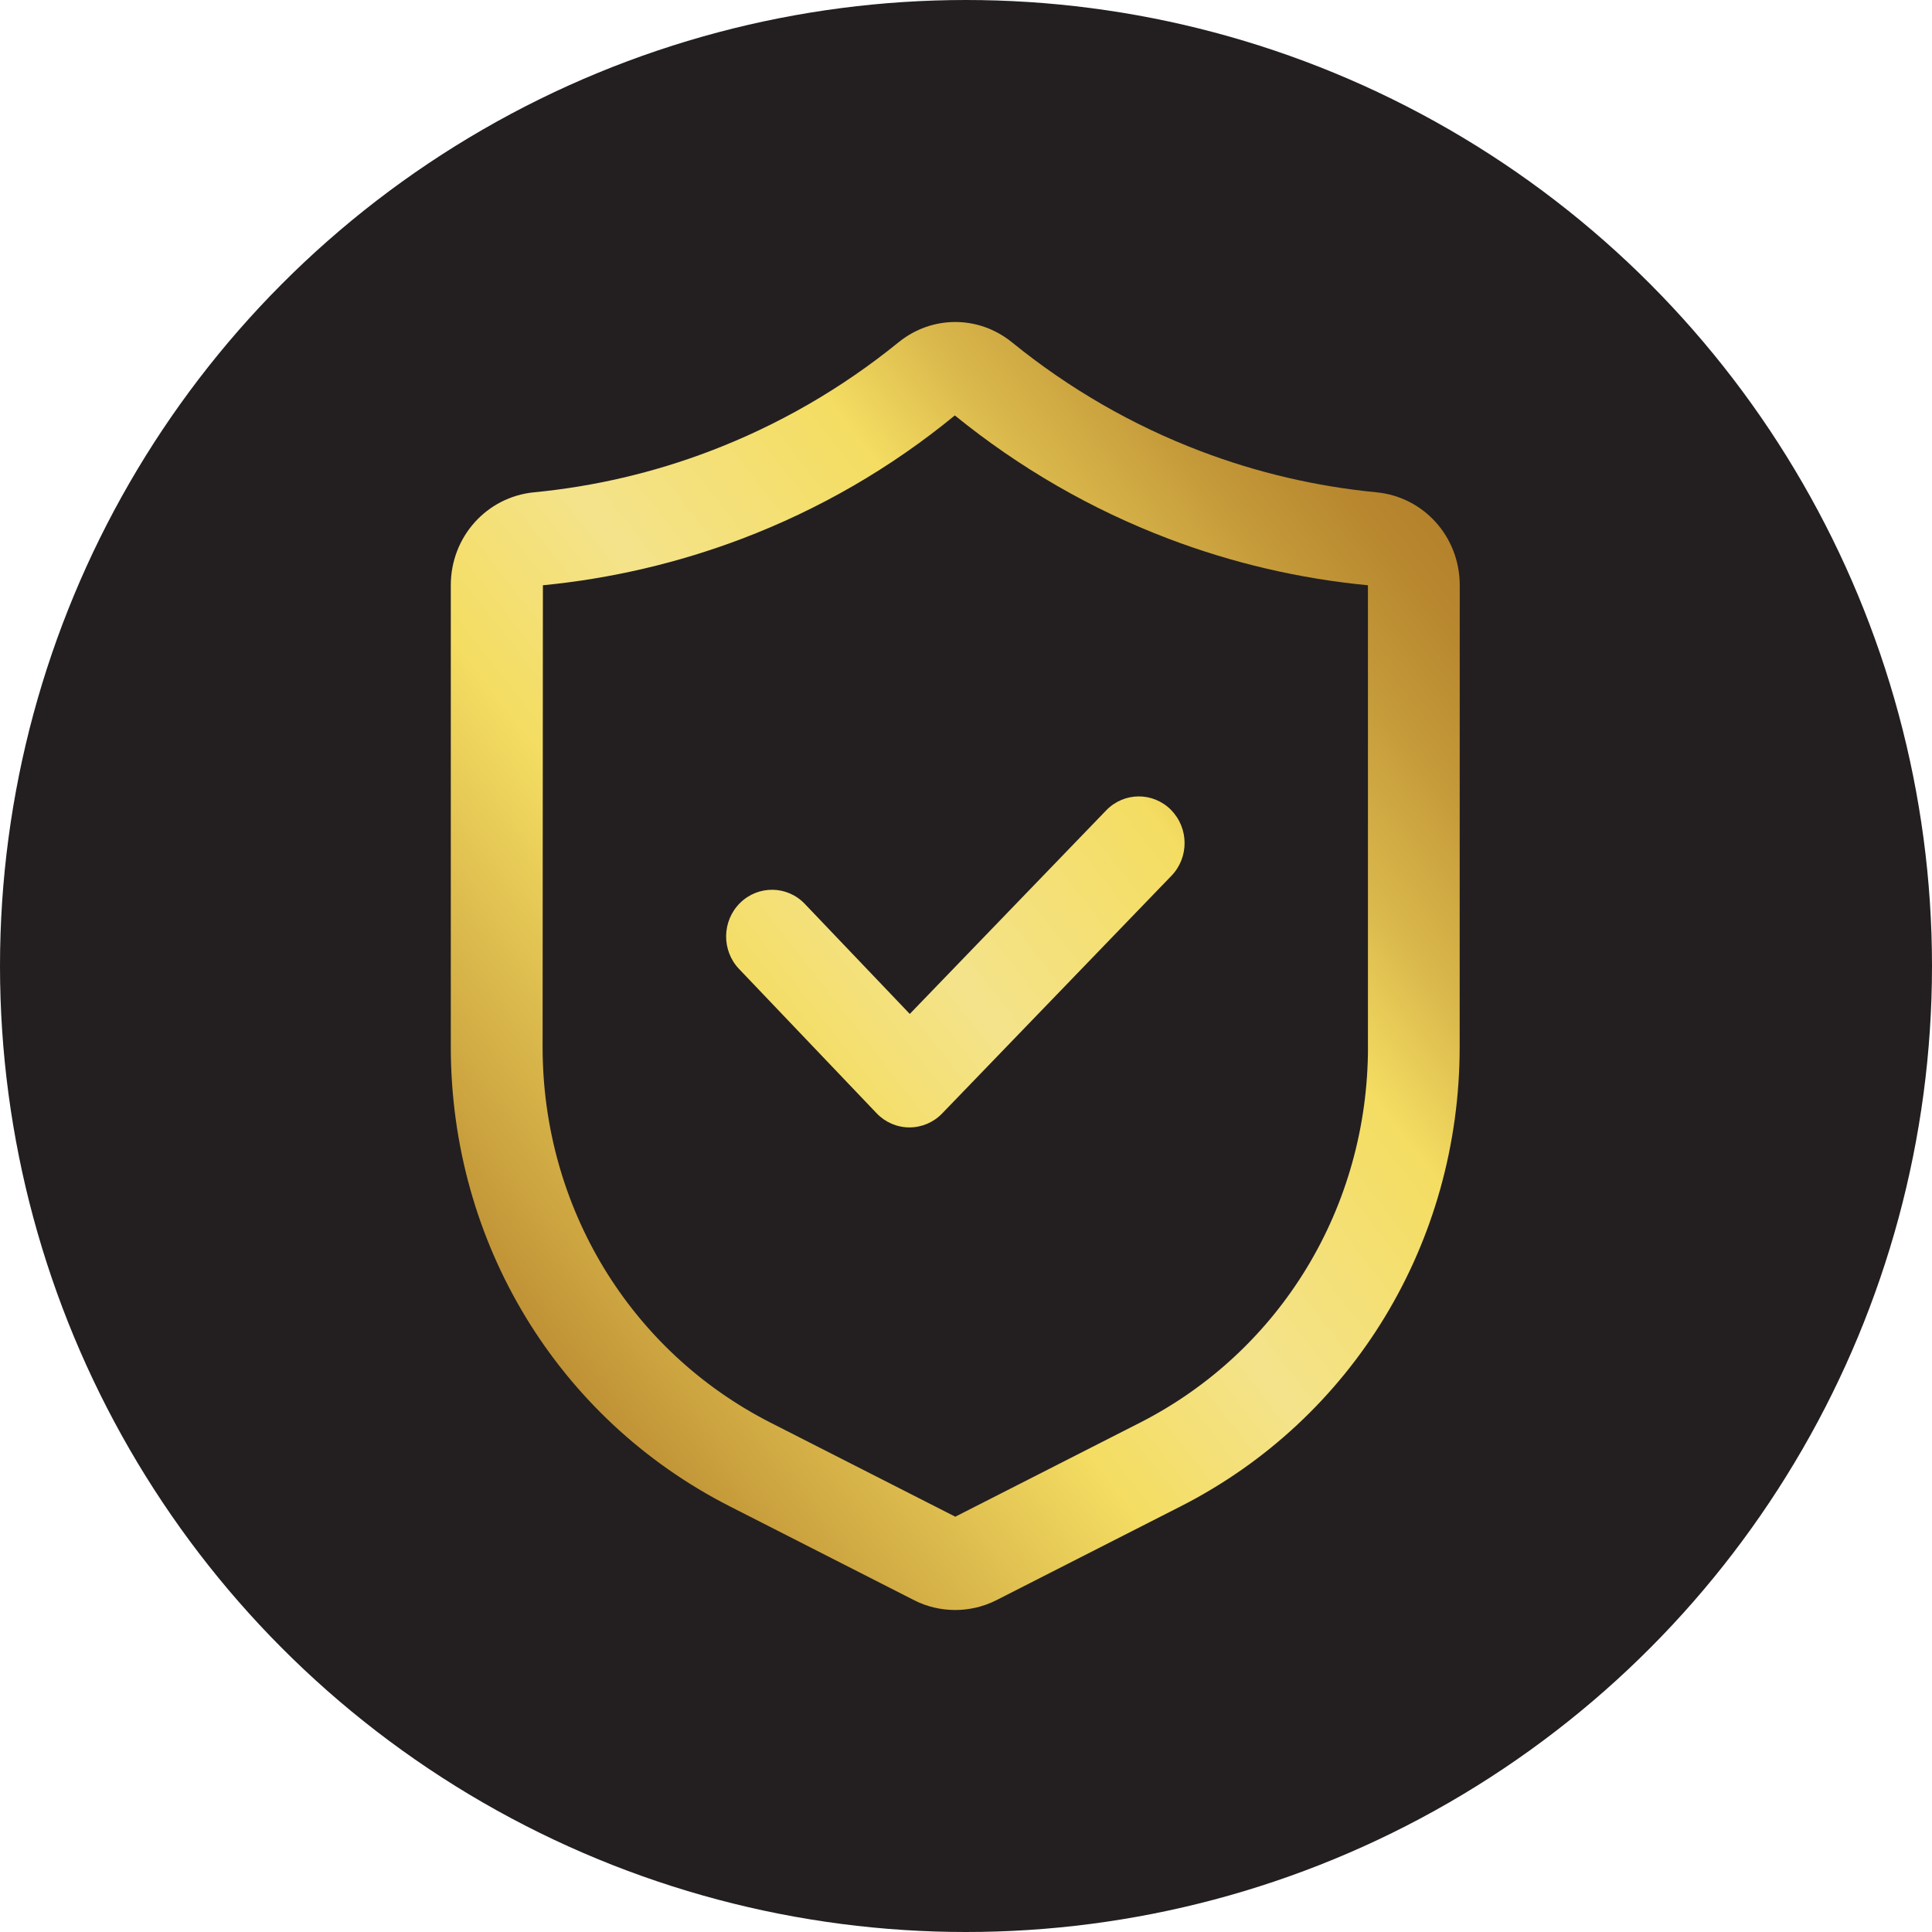
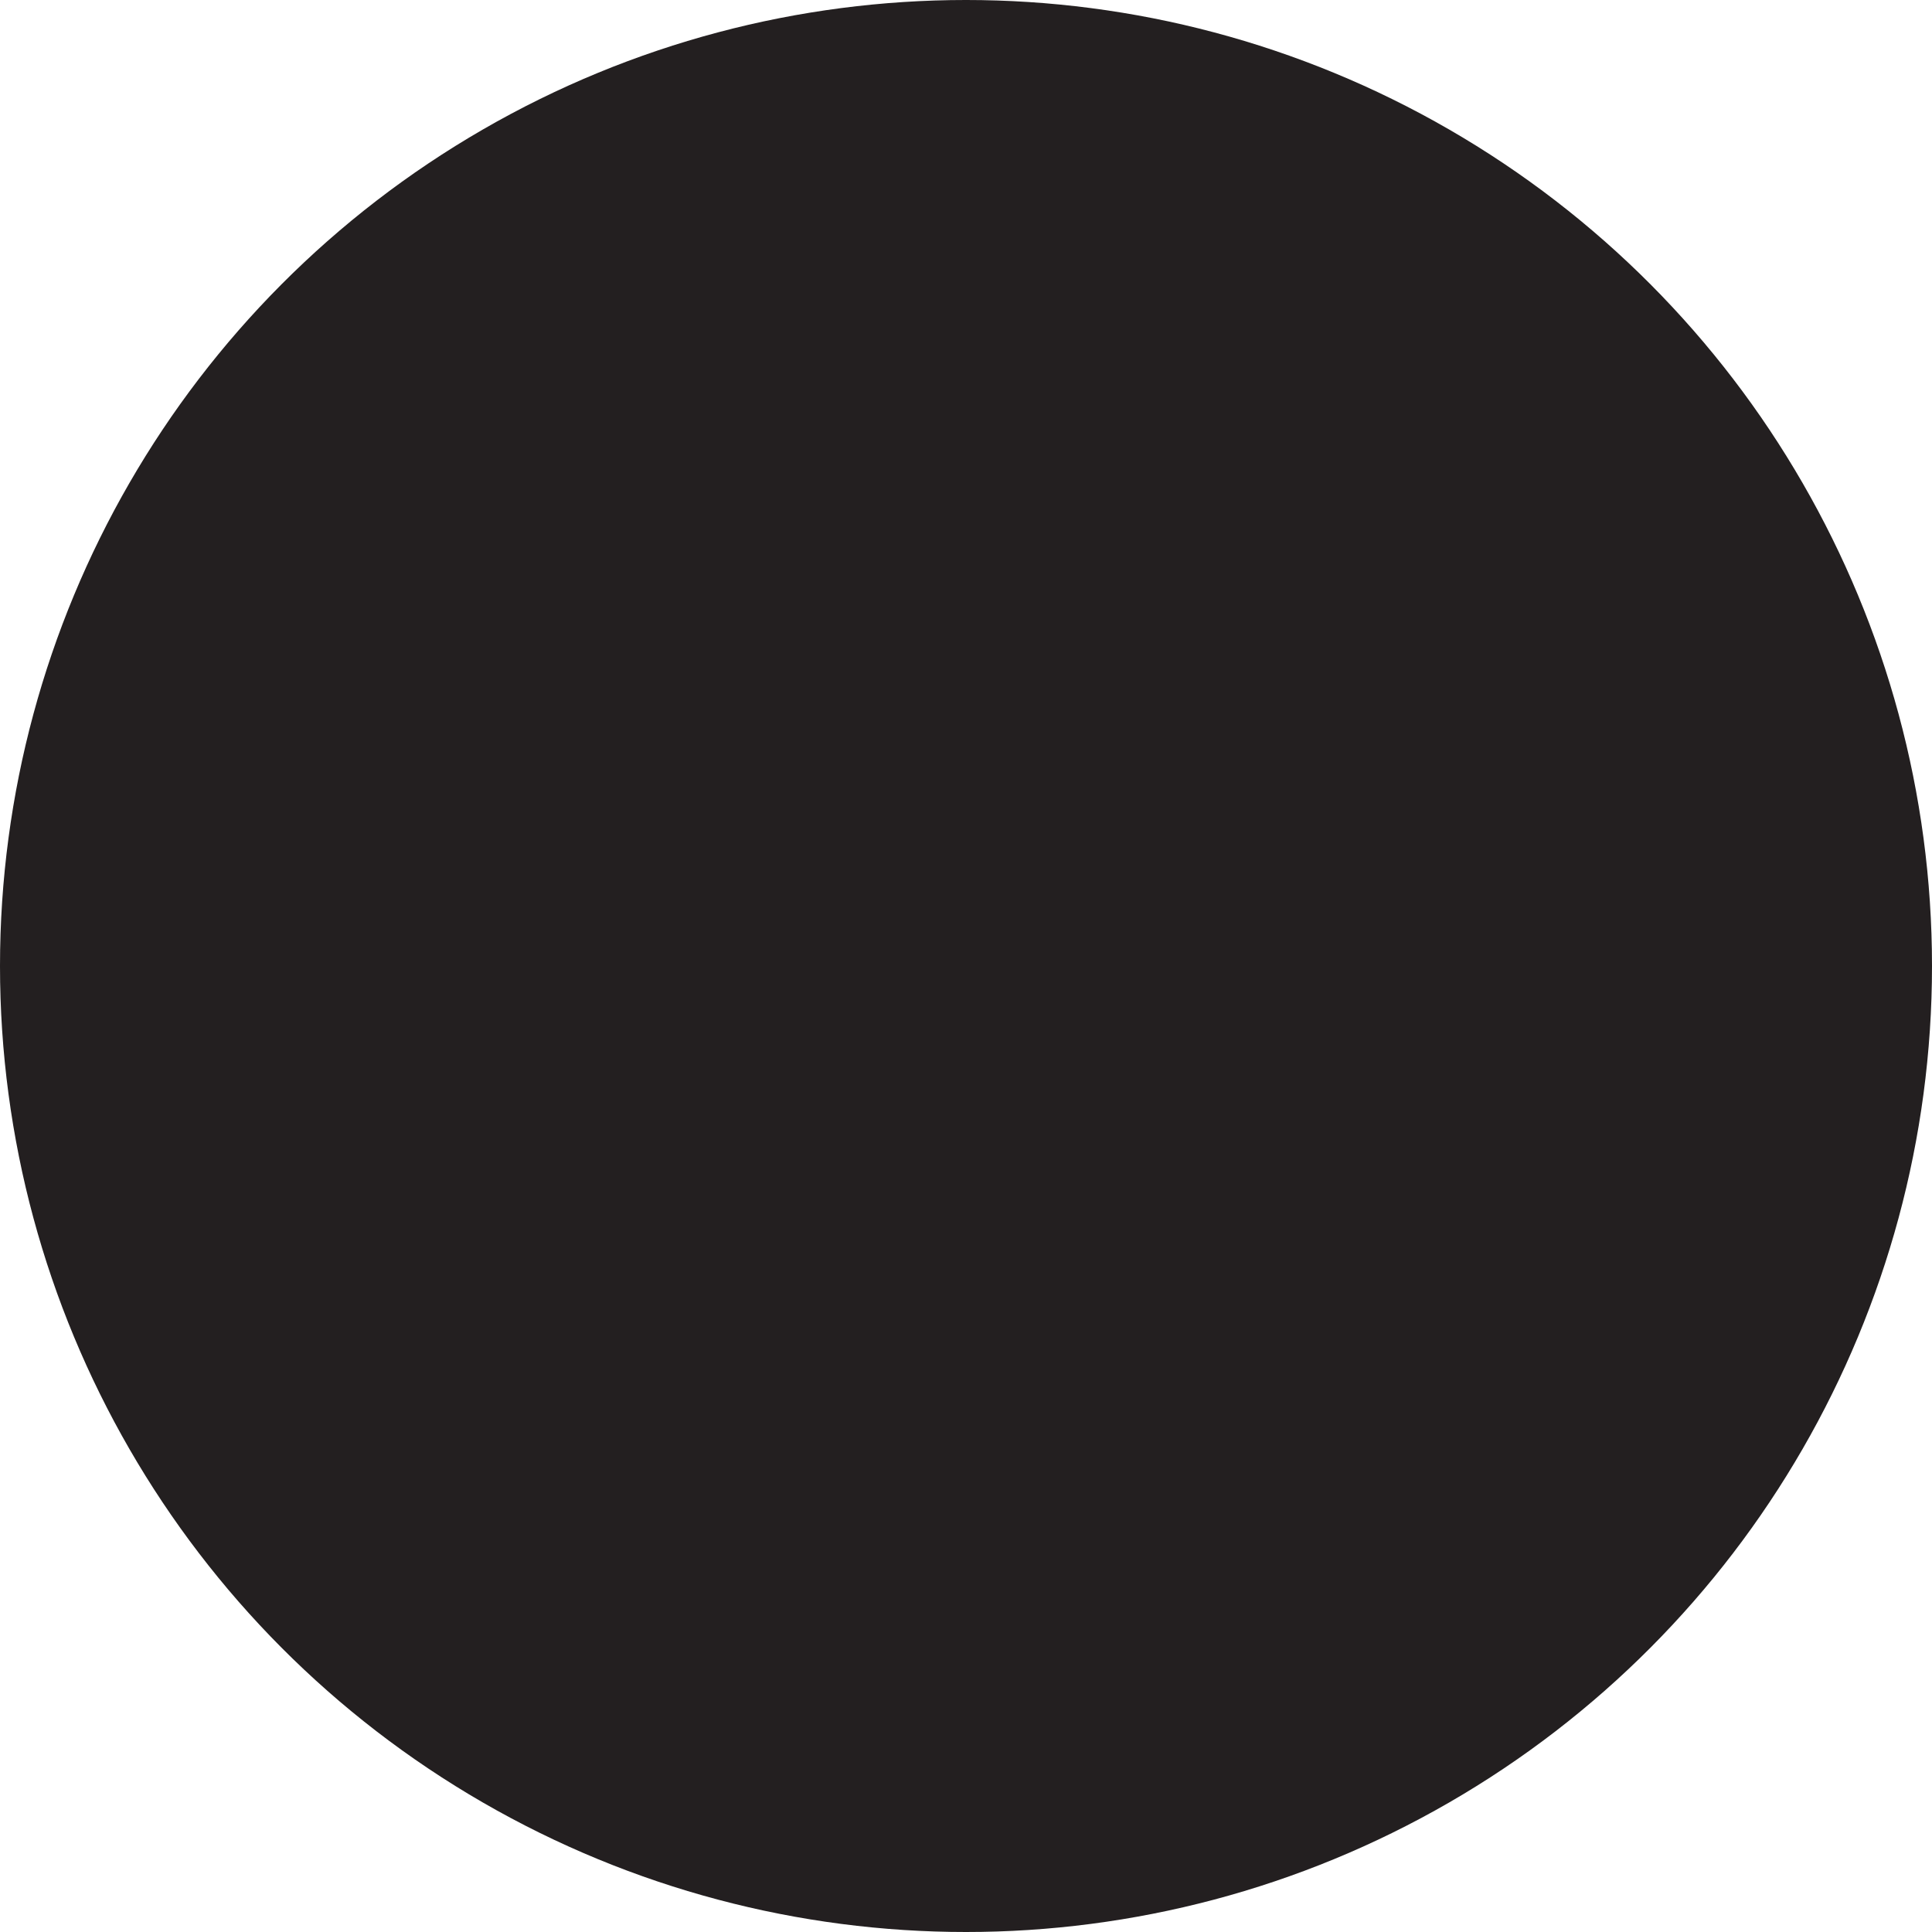
<svg xmlns="http://www.w3.org/2000/svg" width="90" height="90" viewBox="0 0 90 90" fill="none">
  <circle cx="45" cy="45" r="45" fill="#231F20" />
-   <path d="M64.116 22.933C61.312 22.662 58.557 22.017 55.929 21.017C52.757 19.812 49.804 18.107 47.144 15.948C45.587 14.684 43.411 14.684 41.855 15.948C39.198 18.105 36.242 19.809 33.069 21.017C30.442 22.017 27.686 22.662 24.882 22.933C22.669 23.148 21 25.011 21 27.262V48.767C21 57.887 25.977 66.087 33.99 70.168L42.588 74.546C43.186 74.85 43.843 75 44.497 75C45.154 75 45.808 74.848 46.409 74.546L55.007 70.168C63.018 66.087 67.997 57.886 67.997 48.767L68 27.262C68 25.008 66.331 23.148 64.118 22.933H64.116ZM63.726 48.767C63.726 56.23 59.654 62.938 53.099 66.277L44.501 70.654L35.903 66.277C29.348 62.938 25.276 56.23 25.276 48.767L25.29 27.264C28.467 26.954 31.588 26.226 34.565 25.095C38.159 23.73 41.508 21.794 44.48 19.352C47.489 21.796 50.84 23.73 54.432 25.095C57.411 26.228 60.533 26.957 63.724 27.264V48.769L63.726 48.767ZM54.543 37.722C55.385 38.565 55.398 39.941 54.57 40.797L43.889 51.869C43.489 52.285 42.939 52.519 42.367 52.519H42.362C41.785 52.519 41.235 52.279 40.837 51.861L34.429 45.139C33.607 44.277 33.628 42.902 34.474 42.064C35.321 41.227 36.675 41.246 37.494 42.11L42.381 47.233L51.529 37.752C52.357 36.893 53.705 36.882 54.549 37.725L54.543 37.722Z" fill="url(#paint0_linear_1_264)" />
  <defs>
    <linearGradient id="paint0_linear_1_264" x1="64.934" y1="18.993" x2="15.792" y2="57.369" gradientUnits="userSpaceOnUse">
      <stop stop-color="#B27F2A" />
      <stop offset="0.06" stop-color="#B7862E" />
      <stop offset="0.14" stop-color="#C49939" />
      <stop offset="0.24" stop-color="#DAB84C" />
      <stop offset="0.33" stop-color="#F4DD62" />
      <stop offset="0.52" stop-color="#F4E38B" />
      <stop offset="0.66" stop-color="#F4DD62" />
      <stop offset="1" stop-color="#B27F2A" />
    </linearGradient>
  </defs>
</svg>